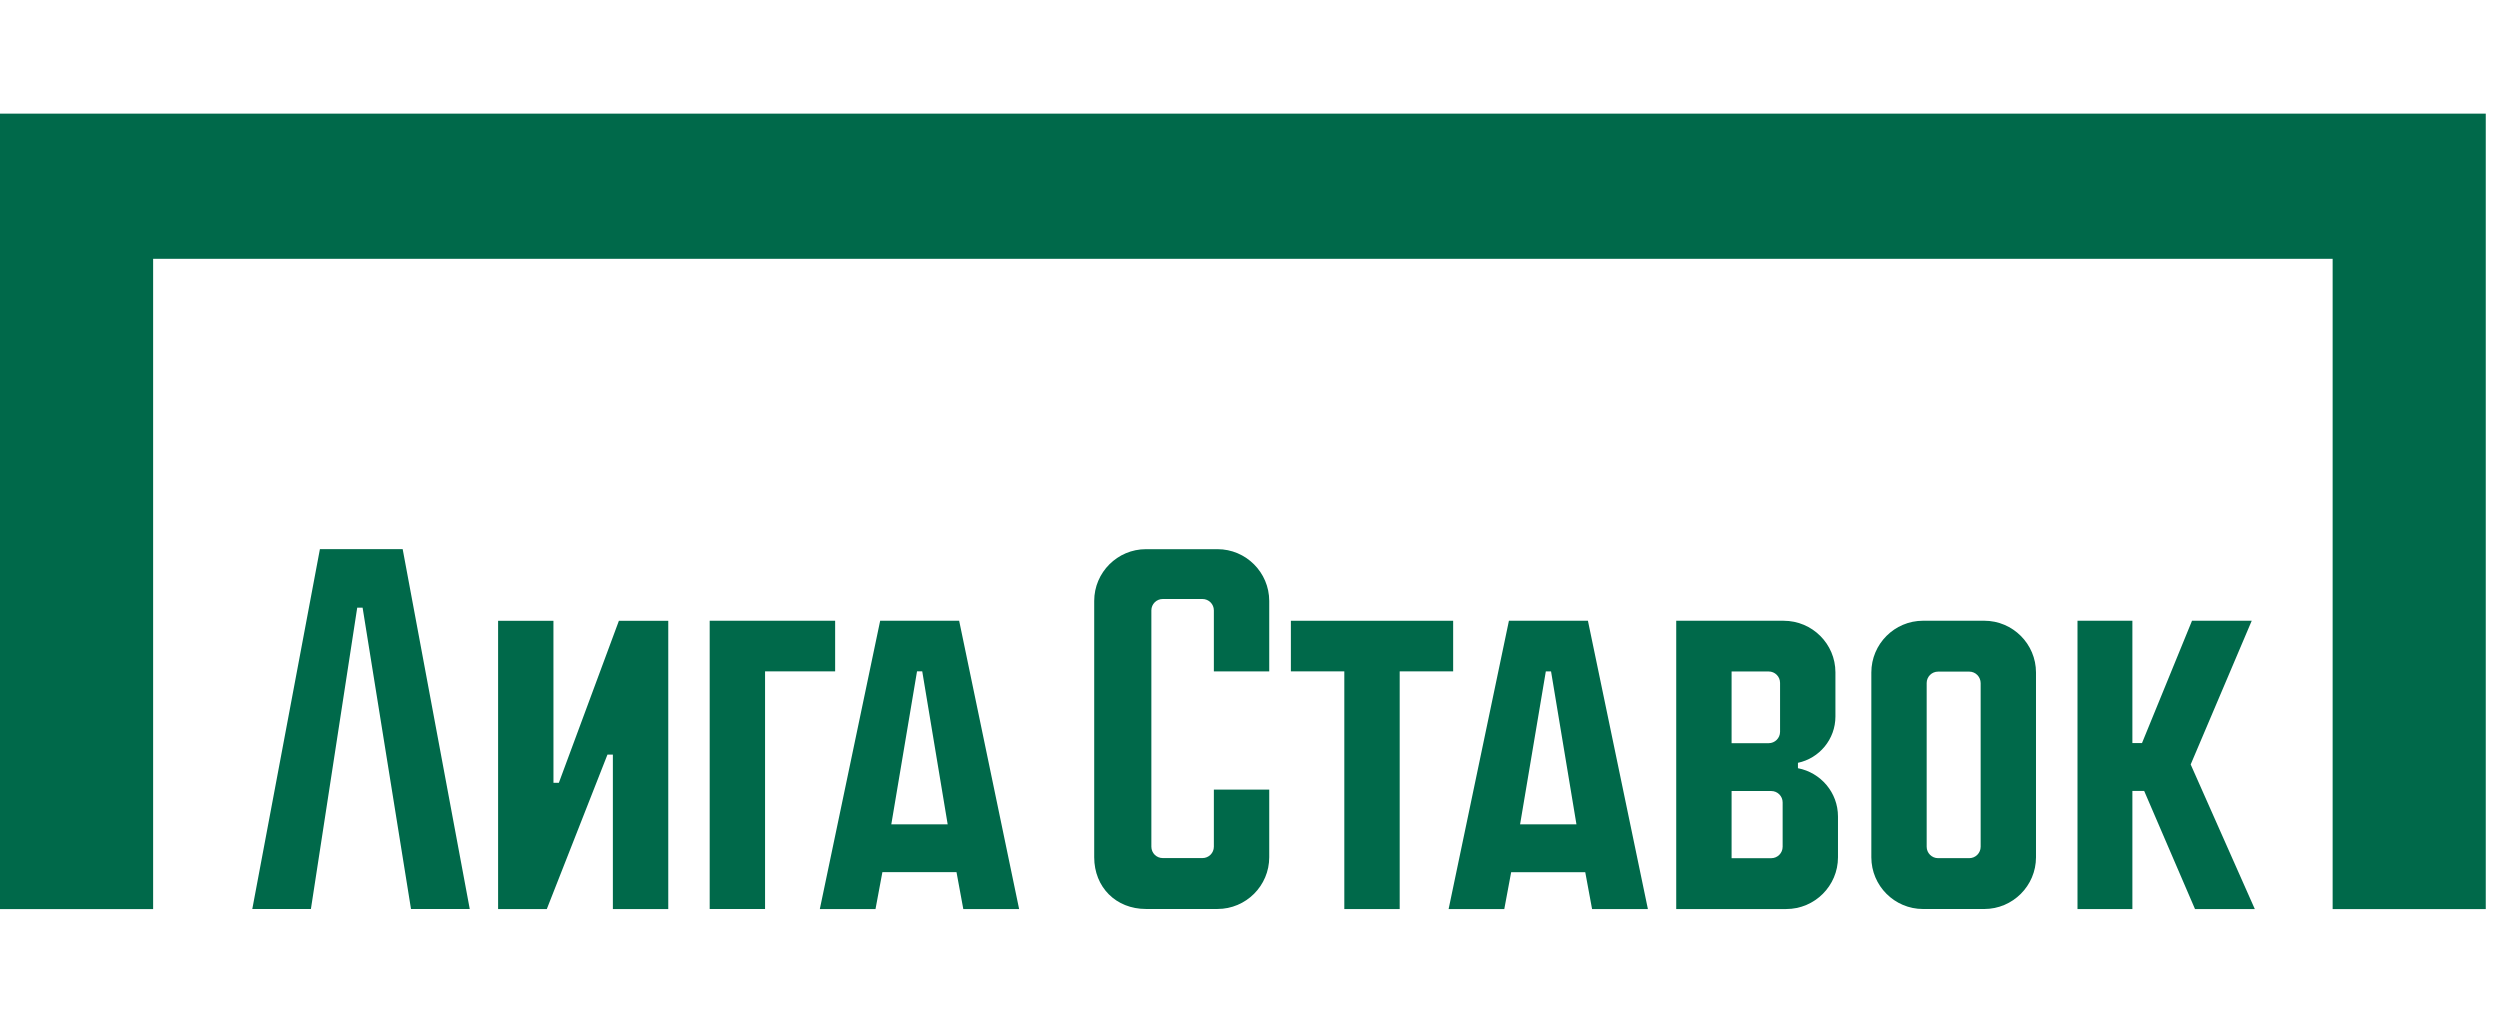
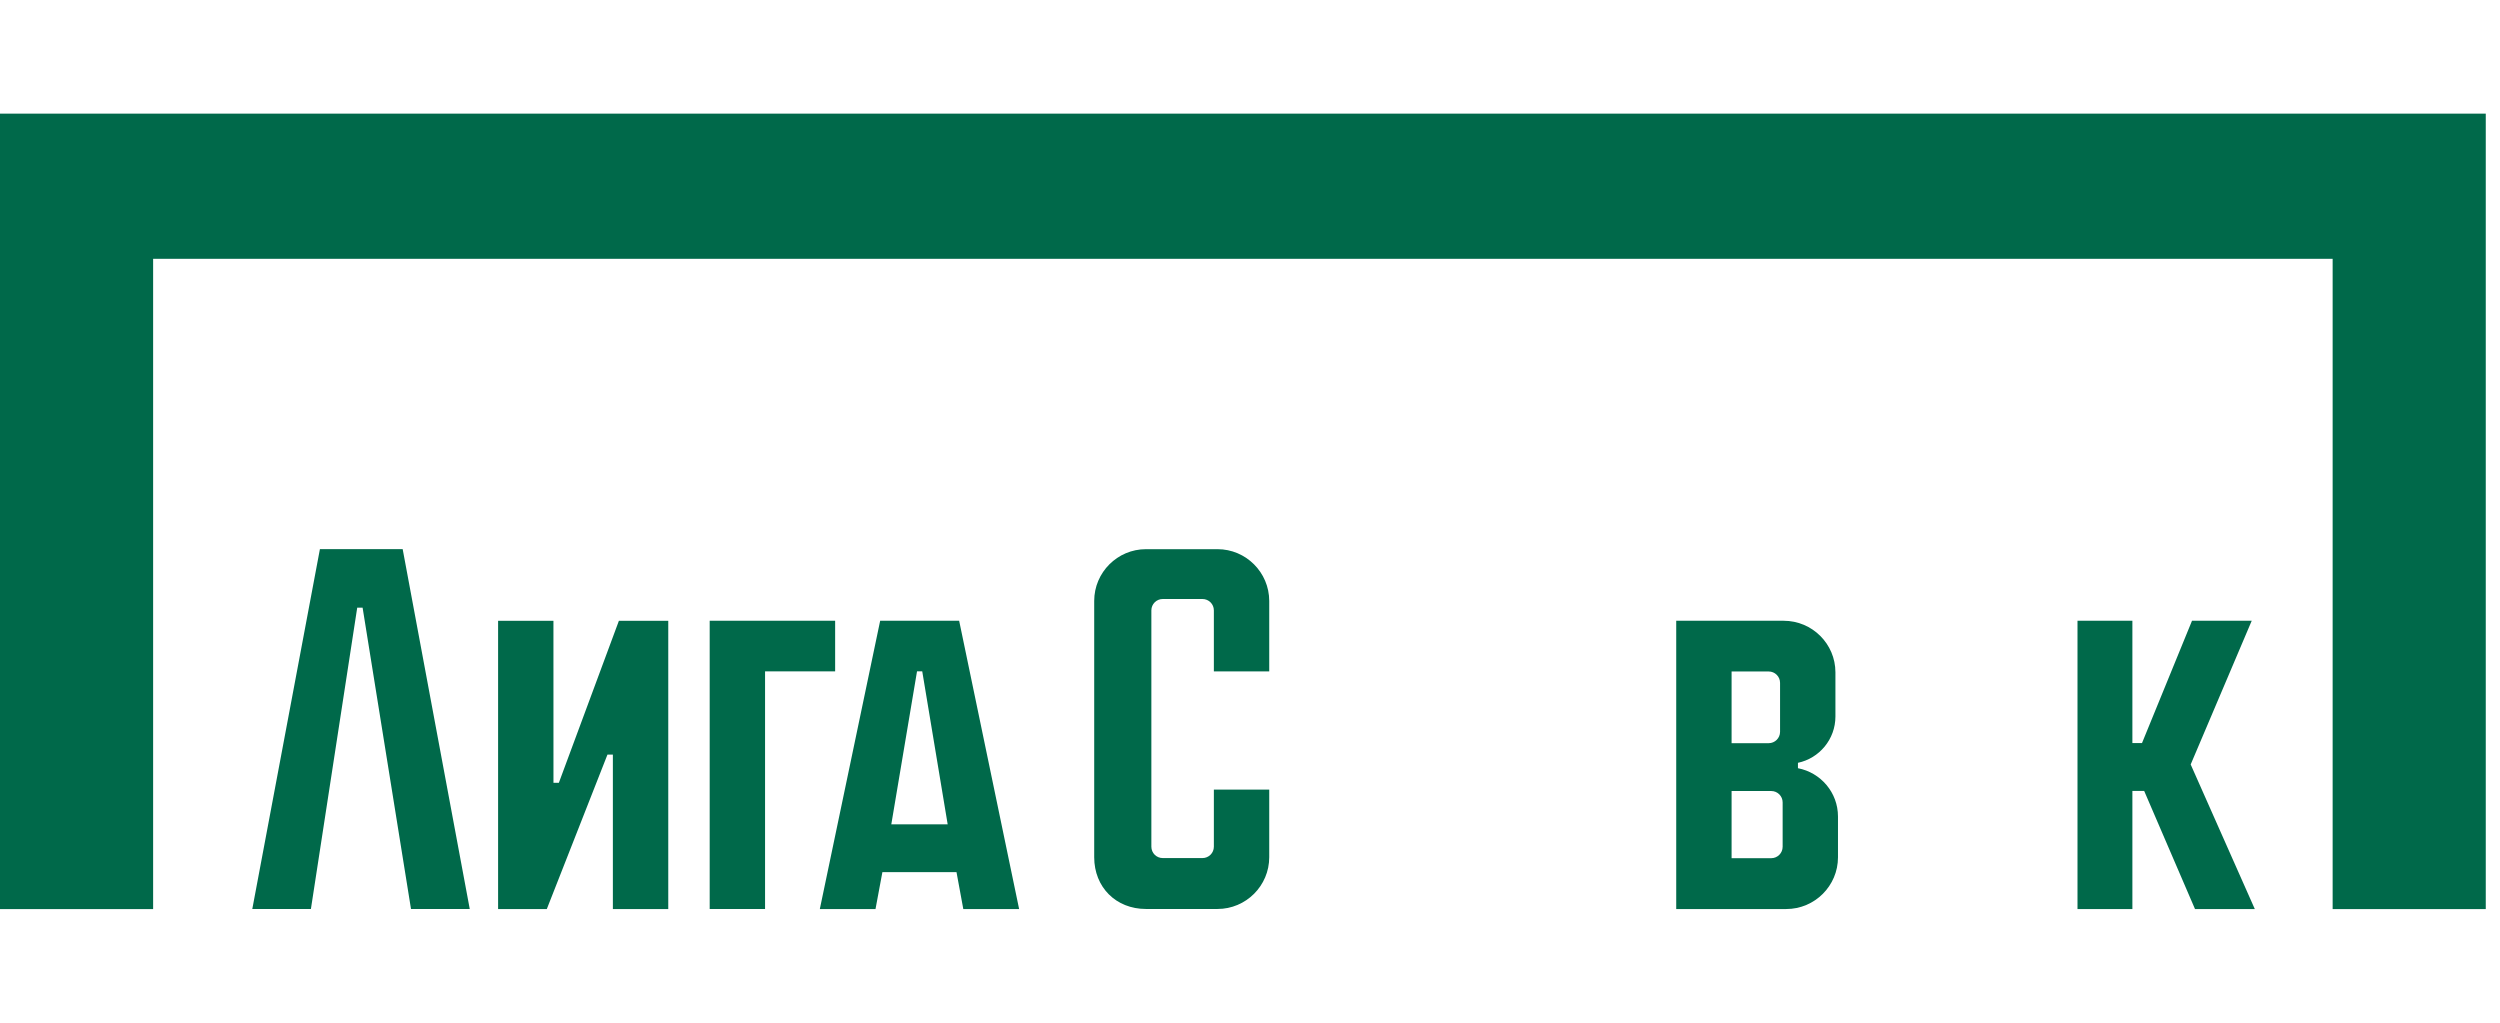
<svg xmlns="http://www.w3.org/2000/svg" width="88" height="36" viewBox="0 0 88 36" fill="none">
  <path d="M42.855 19.331H40.338C39.333 19.331 38.516 20.149 38.516 21.153V30.174C38.516 31.23 39.282 31.996 40.338 31.996H42.855C43.86 31.996 44.677 31.179 44.677 30.174V27.793H42.728V29.804C42.728 30.025 42.548 30.204 42.328 30.204H40.928C40.707 30.204 40.528 30.025 40.528 29.804V21.485C40.528 21.264 40.708 21.085 40.928 21.085H42.328C42.548 21.085 42.728 21.264 42.728 21.485V23.633H44.677V21.154C44.676 20.149 43.859 19.331 42.855 19.331Z" fill="#00694A" />
-   <path d="M51.151 21.851H45.439V23.632H47.32V31.999H49.269V23.632H51.151V21.851Z" fill="#00694A" />
  <path d="M19.672 27.554H19.482L19.481 21.852H17.533V32H19.247L21.383 26.561H21.573V31.999H23.523V21.852H21.785L19.672 27.554Z" fill="#00694A" />
  <path d="M11.261 19.329L8.881 31.996H10.944L12.574 21.391H12.764L14.467 31.996H16.535L14.174 19.329H11.261Z" fill="#00694A" />
-   <path d="M53.114 21.851L50.991 31.999H52.951L53.193 30.701H55.801L56.041 31.999H58.006L55.895 21.851H53.114ZM53.507 29.017L54.413 23.633H54.597L55.491 29.017H53.507Z" fill="#00694A" />
  <path d="M30.982 21.85L28.858 31.998H30.818L31.06 30.7H33.669L33.908 31.998H35.873L33.762 21.85H30.982ZM31.374 29.016L32.279 23.632H32.463L33.358 29.016H31.374Z" fill="#00694A" />
  <path d="M29.397 21.85H24.981V31.997H26.93V23.632H29.397V21.85Z" fill="#00694A" />
-   <path d="M69.846 21.85H67.692C66.688 21.85 65.871 22.667 65.871 23.672V30.176C65.871 31.18 66.688 31.997 67.692 31.997H69.846C70.85 31.997 71.667 31.18 71.667 30.176V23.672C71.667 22.667 70.85 21.85 69.846 21.85ZM69.719 29.806C69.719 30.027 69.539 30.207 69.319 30.207H68.22C67.999 30.207 67.819 30.027 67.819 29.806V24.041C67.819 23.82 67.999 23.641 68.22 23.641H69.319C69.54 23.641 69.719 23.823 69.719 24.048V29.806Z" fill="#00694A" />
  <path d="M0 4V32H5.39V9.11H82.109V32H87.499V4H0Z" fill="#00694A" />
  <path d="M79.261 21.85H77.159L75.398 26.157H75.06V21.85H73.128V31.998H75.06V27.841H75.475L77.264 31.998H79.369L77.112 26.909L79.261 21.85Z" fill="#00694A" />
  <path d="M63.288 27.041V26.851H63.286C64.039 26.694 64.607 26.023 64.607 25.221V25.221V23.666C64.607 22.665 63.79 21.851 62.786 21.851H59.003V31.998H62.875C63.88 31.998 64.697 31.181 64.697 30.177V28.743V28.742C64.698 27.898 64.09 27.195 63.288 27.041ZM60.952 23.636H62.258C62.478 23.636 62.658 23.815 62.658 24.036V25.76C62.658 25.981 62.478 26.16 62.258 26.16H60.952V23.636ZM62.749 29.807C62.749 30.028 62.569 30.208 62.349 30.208H60.952V27.844H62.349C62.569 27.844 62.749 28.024 62.749 28.244V29.807Z" fill="#00694A" />
</svg>